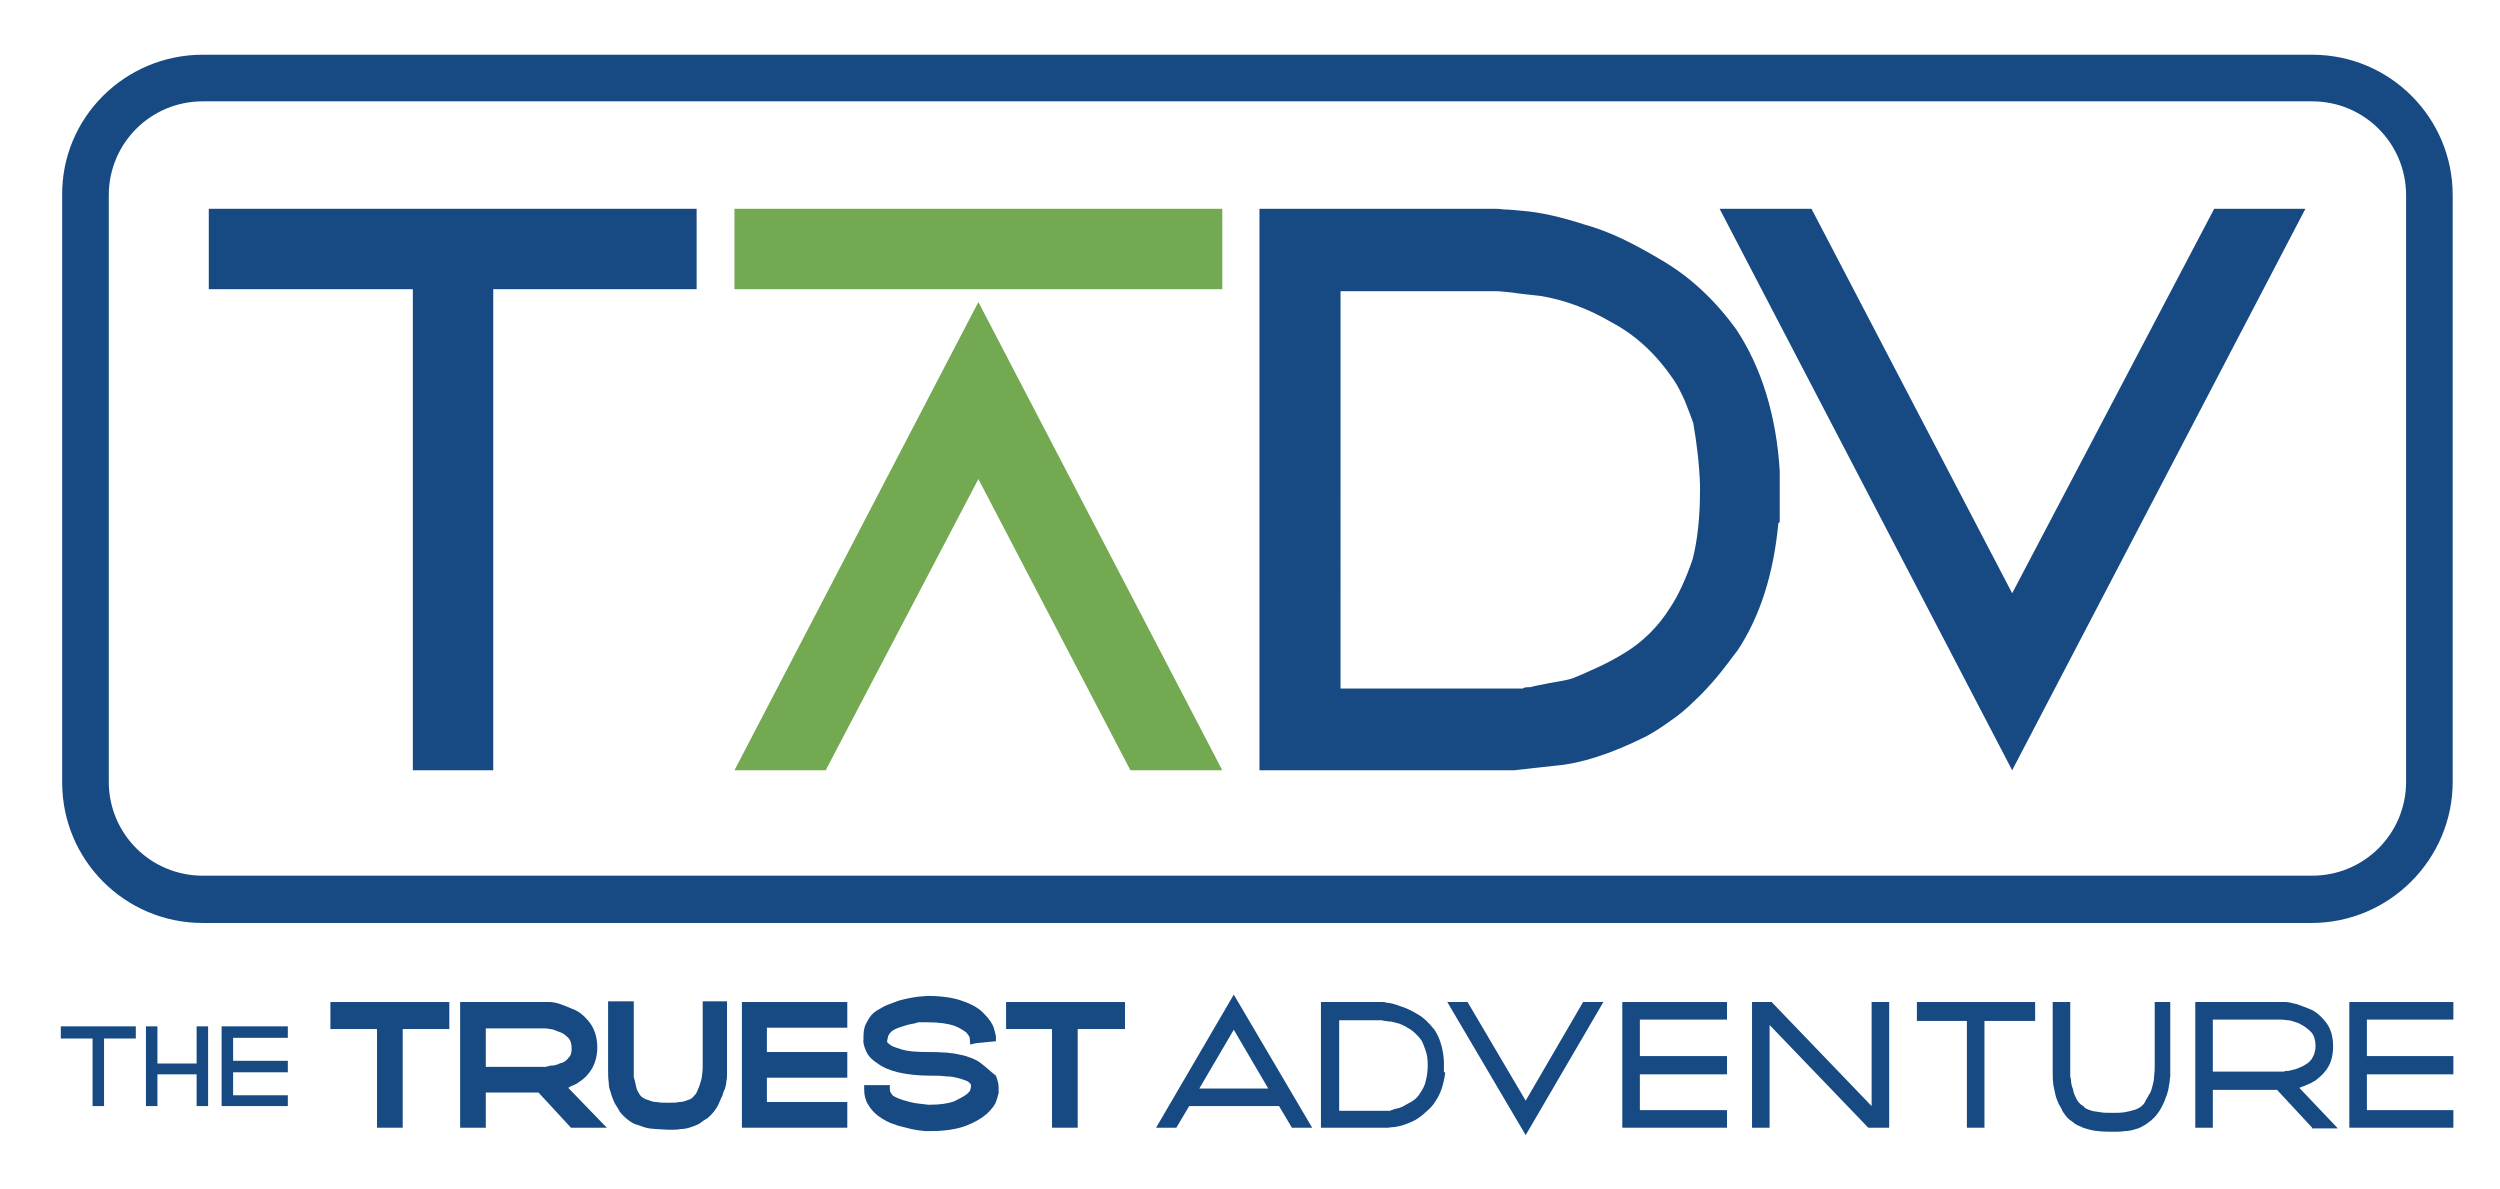
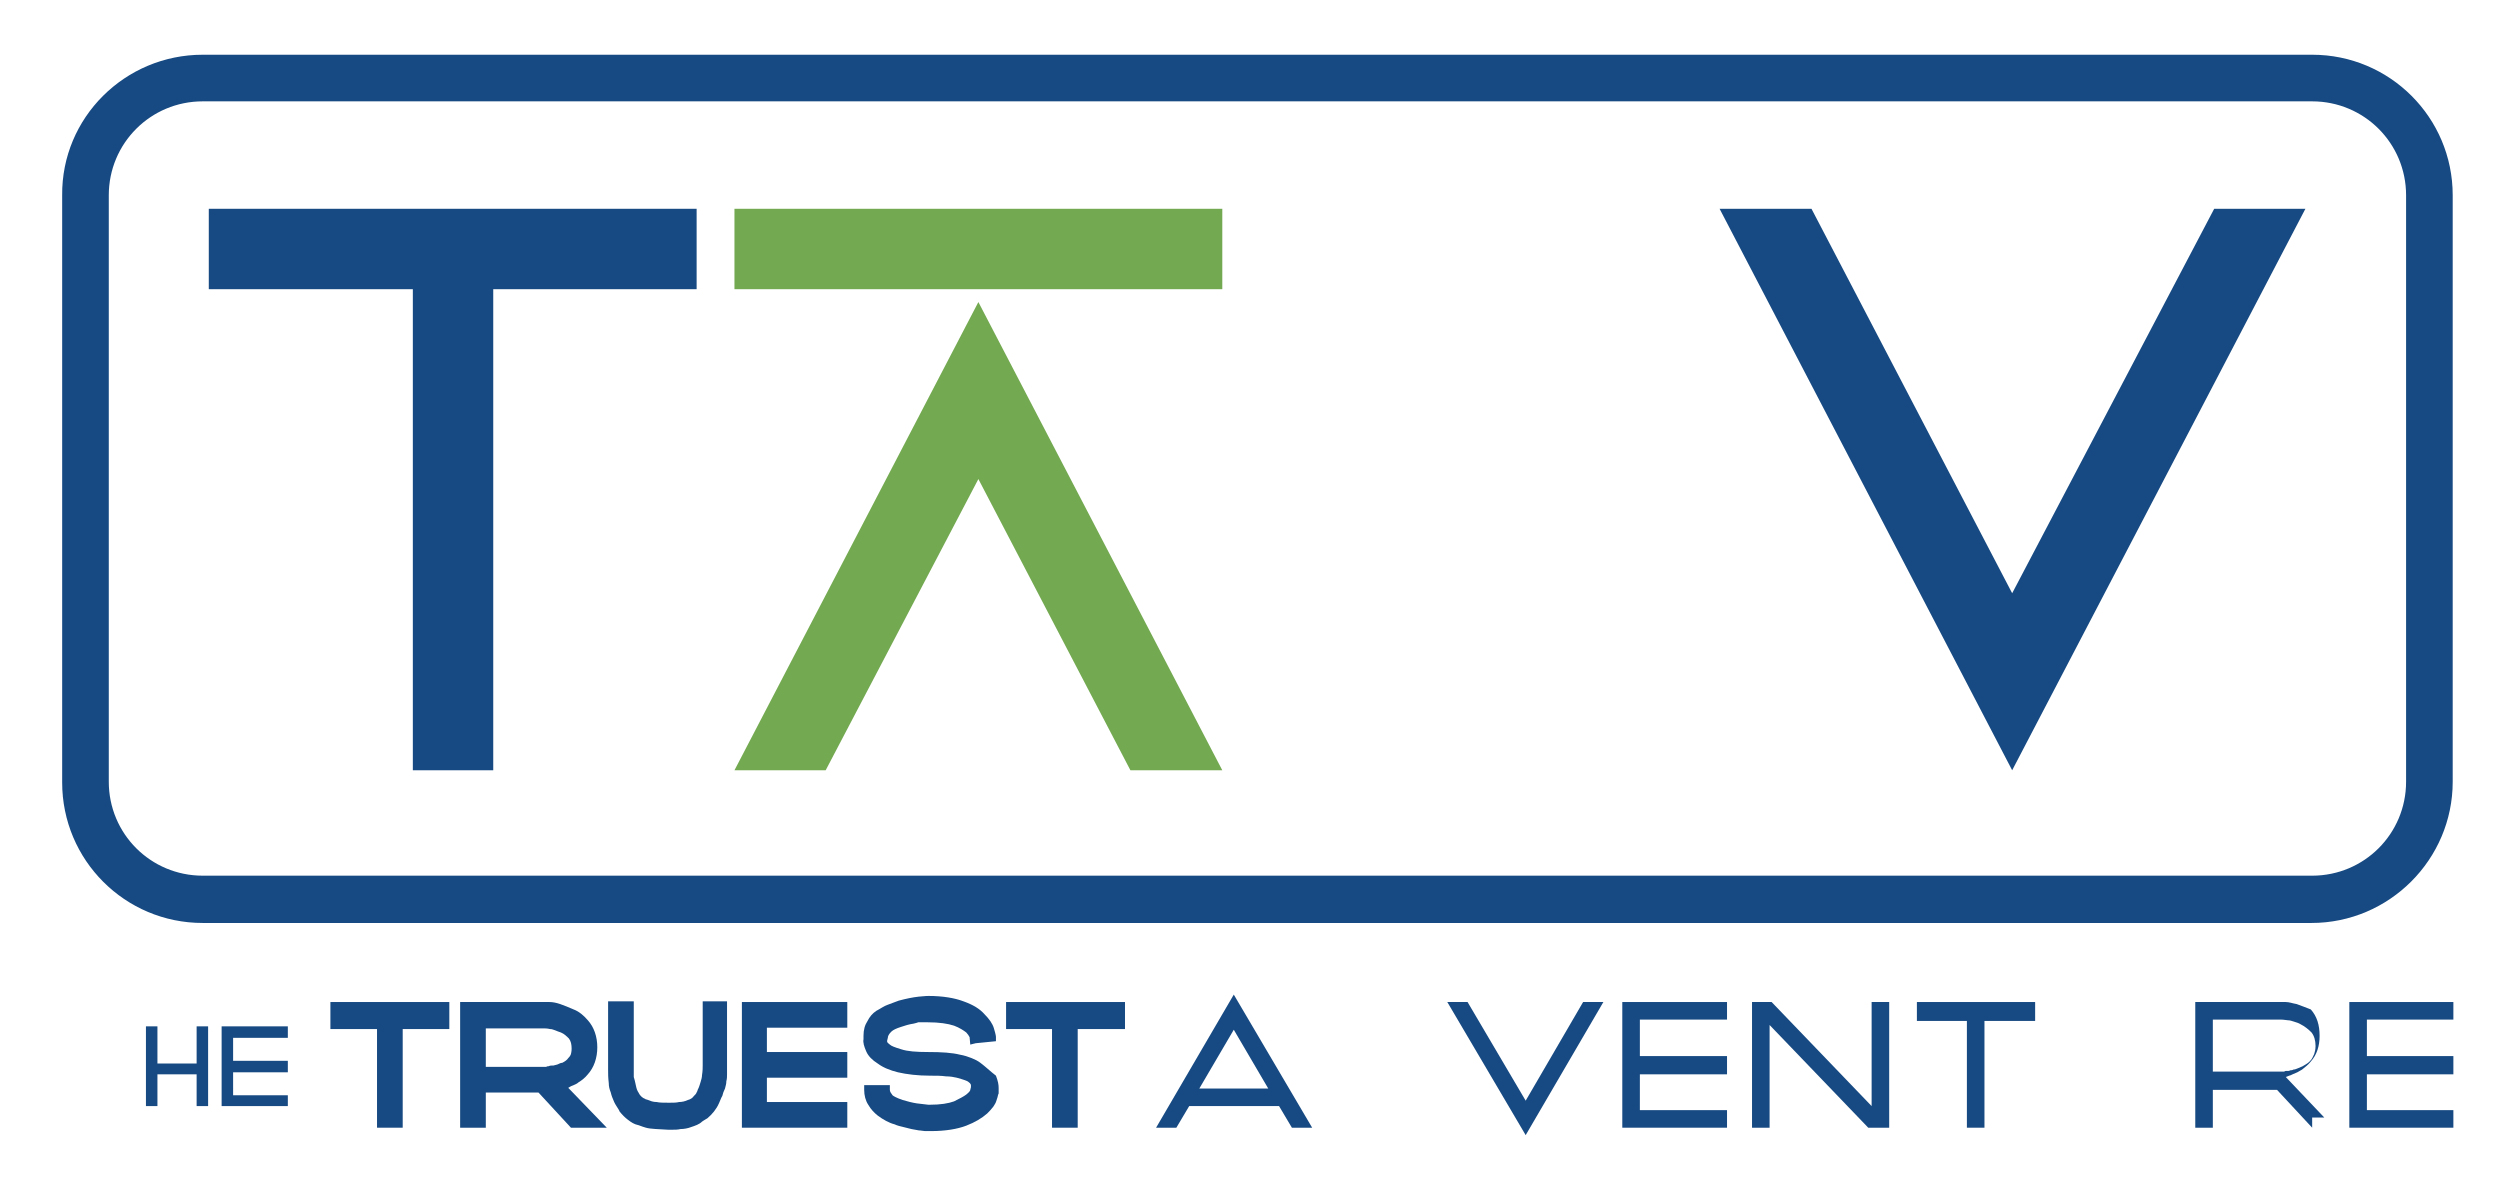
<svg xmlns="http://www.w3.org/2000/svg" version="1.1" id="Layer_1" x="0px" y="0px" viewBox="0 0 370 176" style="enable-background:new 0 0 370 176;" xml:space="preserve">
  <style type="text/css">
	.st0{fill:#73A950;}
	.st1{fill:#174A82;}
</style>
  <g>
    <polygon class="st0" points="108.7,114 122.2,114 144.8,70.9 167.3,114 180.9,114 144.8,44.7  " />
    <rect x="108.7" y="30.9" class="st0" width="72.2" height="11.9" />
-     <polygon class="st1" points="20.1,151.9 20.1,153.7 15.7,153.7 15.4,153.7 15.4,163.7 13.7,163.7 13.7,153.7 13.4,153.7 9,153.7    9,151.9 14.6,151.9 15.7,151.9  " />
    <polygon class="st1" points="30.8,151.9 30.8,163.7 29.1,163.7 29.1,159 23.3,159 23.3,163.7 21.6,163.7 21.6,151.9 23.3,151.9    23.3,157.4 29.1,157.4 29.1,151.9  " />
    <polygon class="st1" points="35.3,163.7 32.8,163.7 32.8,151.9 42.6,151.9 42.6,153.6 34.5,153.6 34.5,157 42.6,157 42.6,158.7    34.5,158.7 34.5,162.1 42.6,162.1 42.6,163.7  " />
    <polygon class="st1" points="48.9,152.3 55.8,152.3 55.8,166.9 59.6,166.9 59.6,152.3 66.5,152.3 66.5,148.3 48.9,148.3  " />
    <path class="st1" d="M84.9,160.6c0.2-0.1,0.5-0.2,0.7-0.4c0.5-0.3,1-0.7,1.4-1.2c0.9-1,1.4-2.4,1.4-4c0-1.6-0.5-3-1.4-4   c-0.6-0.7-1.3-1.3-2.1-1.6c-0.7-0.3-1.4-0.6-2-0.8c-0.6-0.2-1.1-0.3-1.6-0.3c-0.2,0-0.4,0-0.5,0H68.1v18.6h3.8v-5.2h7.8l4.8,5.2   h5.3l-5.7-5.9C84.4,160.8,84.6,160.7,84.9,160.6 M82.6,157.5c-0.2,0.1-0.4,0.1-0.7,0.2c-0.1,0-0.1,0-0.2,0c-0.1,0-0.3,0-0.5,0.1   c-0.1,0-0.2,0-0.4,0.1h-8.9v-5.7h8.6c0.1,0,0.5,0,0.9,0.1c0.3,0,0.5,0.1,0.8,0.2c0.2,0.1,0.5,0.2,0.8,0.3c0.5,0.2,0.9,0.6,1.2,0.9   c0.3,0.4,0.4,0.9,0.4,1.5c0,0.5-0.1,0.7-0.1,0.8c-0.1,0.3-0.3,0.5-0.4,0.6c-0.2,0.3-0.5,0.5-0.9,0.7   C83,157.3,82.8,157.4,82.6,157.5" />
    <path class="st1" d="M104,157.7c0,0.3,0,0.8-0.1,1.4c0,0.3-0.1,0.7-0.2,1c-0.1,0.3-0.2,0.7-0.3,0.9c-0.1,0.2-0.2,0.4-0.2,0.5   c-0.1,0.1-0.1,0.3-0.3,0.5l-0.2,0.2c-0.2,0.3-0.5,0.5-0.9,0.6c-0.4,0.2-0.9,0.3-1.3,0.3c-0.4,0.1-0.8,0.1-1.3,0.1l-0.4,0   c-0.6,0-1.2,0-1.6-0.1c-0.4,0-0.8-0.1-1-0.2c-0.3-0.1-0.5-0.2-0.6-0.2c-0.1,0-0.1-0.1-0.2-0.1l-0.2-0.1c-0.3-0.2-0.5-0.4-0.7-0.8   c-0.2-0.3-0.3-0.6-0.4-1.1c-0.1-0.5-0.2-0.9-0.3-1.2l0-0.6c0-0.2,0-0.3,0-0.4v-10.2h-3.8v10.2c0,0.5,0,1.1,0.1,1.9   c0,0.5,0.1,0.9,0.3,1.4c0.1,0.5,0.3,0.9,0.5,1.4c0.1,0.2,0.2,0.4,0.4,0.7c0.1,0.2,0.3,0.4,0.4,0.7c0.4,0.5,0.8,0.9,1.2,1.2   c0.5,0.4,1,0.7,1.5,0.8c0.1,0,0.5,0.2,1.2,0.4c0.7,0.2,1.8,0.2,3.3,0.3l0.5,0c0.5,0,0.9,0,1.3-0.1c0.5,0,1.1-0.1,1.6-0.3   c0.6-0.2,1.2-0.4,1.6-0.8c0.1-0.1,0.2-0.1,0.3-0.2c0.2-0.1,0.3-0.2,0.5-0.3c0.7-0.6,1.3-1.3,1.7-2.2c0.2-0.4,0.3-0.8,0.5-1.1   c0.1-0.4,0.2-0.7,0.4-1.1c0.1-0.4,0.2-0.7,0.2-1.1c0.1-0.3,0.1-0.7,0.1-1c0-0.3,0-0.6,0-0.8v-10H104V157.7z" />
    <polygon class="st1" points="109.8,166.9 125.4,166.9 125.4,163.1 113.5,163.1 113.5,159.5 125.4,159.5 125.4,155.7 113.5,155.7    113.5,152.1 125.4,152.1 125.4,148.3 109.8,148.3  " />
    <path class="st1" d="M145.1,157.3c-0.4-0.3-0.8-0.5-1.3-0.7c-0.5-0.2-1.1-0.4-1.7-0.5c-1.2-0.3-2.7-0.4-4.8-0.4   c-1.7,0-3-0.1-3.9-0.4c-1-0.3-1.5-0.5-1.7-0.7c-0.4-0.3-0.4-0.4-0.4-0.4c0-0.1,0-0.1,0-0.2l0.1-0.4c0-0.2,0.1-0.5,0.5-0.9   c0.3-0.3,0.8-0.5,1.4-0.7c0.6-0.2,1.2-0.4,1.9-0.5c0.1,0,0.3-0.1,0.4-0.1l0.3-0.1c0.2,0,0.3,0,0.5,0c0.1,0,0.3,0,0.3,0h0.6   c1.7,0,3,0.2,3.9,0.5c0.8,0.3,1.4,0.7,1.8,1c0.2,0.2,0.4,0.5,0.5,0.7l0.1,1.1l0.8-0.2l3-0.3v-0.6c0-0.1,0-0.3-0.3-1.3   c-0.2-0.7-0.7-1.4-1.4-2.1c-0.7-0.8-1.7-1.4-3.1-1.9c-1.3-0.5-3.1-0.8-5.2-0.8c0,0-0.5,0-1.4,0.1c-0.9,0.1-1.9,0.3-3,0.6l-0.8,0.3   c-0.3,0.1-0.5,0.2-0.8,0.3c-0.6,0.2-1.1,0.6-1.7,0.9c-0.6,0.4-1,0.9-1.3,1.5c-0.4,0.6-0.6,1.3-0.6,2.2l0,0.5   c-0.1,0.5,0.1,1.1,0.4,1.8c0.3,0.7,0.9,1.3,1.7,1.8c0.8,0.6,1.8,1,3,1.3c1.3,0.3,2.9,0.5,4.8,0.5c0.9,0,1.6,0,2.3,0.1   c0.6,0,1.2,0.1,1.6,0.2c1.1,0.3,1.6,0.5,1.7,0.6c0.2,0.2,0.3,0.2,0.3,0.3c0.1,0.1,0.1,0.2,0.1,0.1v0.3c0,0,0,0.1,0,0.1l-0.1,0.4   c0,0.1-0.1,0.3-0.6,0.7c-0.4,0.3-1,0.6-1.8,1c-0.8,0.3-2,0.5-3.6,0.5l-0.2,0l-1.7-0.2c-0.7-0.1-1.4-0.3-2.1-0.5   c-0.9-0.3-1.4-0.6-1.5-0.7c-0.2-0.3-0.4-0.5-0.4-0.8v-0.7h-3.8v0.7c0,0.8,0.2,1.6,0.6,2.2c0.4,0.7,0.9,1.2,1.4,1.6   c0.8,0.6,1.7,1.1,2.5,1.3c0.4,0.2,0.9,0.3,1.3,0.4l1.2,0.3c0.4,0.1,0.7,0.1,1.1,0.2c0.3,0,0.7,0.1,0.9,0.1c0.3,0,0.5,0,0.6,0h0.3   c2.1,0,3.9-0.3,5.2-0.8c1.3-0.5,2.3-1.1,3.1-1.8c0.3-0.3,0.6-0.6,0.9-1c0.2-0.3,0.4-0.6,0.5-1c0.1-0.3,0.2-0.6,0.2-0.7   c0-0.1,0.1-0.2,0.1-0.3l0-0.4c0-0.1,0-0.3,0-0.4c0-0.5-0.1-1-0.4-1.8C146.5,158.5,145.9,157.9,145.1,157.3" />
    <polygon class="st1" points="148.9,148.3 148.9,152.3 155.7,152.3 155.7,166.9 159.5,166.9 159.5,152.3 166.5,152.3 166.5,148.3     " />
    <path class="st1" d="M182.6,147.2l11.6,19.7h-3l-1.9-3.2H176l-1.9,3.2h-3L182.6,147.2z M187.7,161.1l-5.1-8.7l-5.1,8.7H187.7z" />
-     <path class="st1" d="M213.9,158.7c-0.2,1.7-0.7,3.2-1.4,4.2c-0.4,0.7-0.9,1.2-1.5,1.7c-0.5,0.5-1.1,0.9-1.6,1.2   c-1.2,0.6-2.2,0.9-3,1c-0.4,0-0.8,0.1-1,0.1c-0.2,0-0.4,0-0.4,0h-9.5v-18.6h8.8c0,0,0.1,0,0.3,0c0.1,0,0.4,0,0.6,0.1   c0.5,0,1.2,0.2,2,0.5c0.7,0.2,1.6,0.6,2.6,1.2c0.9,0.5,1.7,1.3,2.5,2.3c0.8,1.2,1.3,2.8,1.4,4.7v0.2c0,0.2,0,0.4,0,0.7   c0,0.3,0,0.6,0,0.8V158.7L213.9,158.7z M211.3,157.5c0-0.8-0.1-1.4-0.3-2c-0.2-0.6-0.4-1.1-0.6-1.5c-0.6-0.8-1.3-1.5-2.1-1.9   c-0.4-0.3-0.8-0.4-1.2-0.6c-0.4-0.1-0.8-0.2-1.2-0.3c-0.4,0-0.7-0.1-0.9-0.1c-0.2,0-0.4-0.1-0.5-0.1h-6.3v13.4h7c0,0,0,0,0.1,0   c0,0,0.1,0,0.1,0c0,0,0.1,0,0.2,0c0.1,0,0.2,0,0.3-0.1c0.1,0,0.2,0,0.3-0.1c0.1,0,0.2-0.1,0.4-0.1c0.1,0,0.3-0.1,0.4-0.1   c0.3-0.1,0.6-0.2,0.9-0.4c0.3-0.2,0.6-0.3,0.9-0.5c0.6-0.3,1.1-0.8,1.5-1.5c0.3-0.5,0.6-1,0.7-1.6c0.2-0.7,0.3-1.5,0.3-2.3V157.5z" />
    <polygon class="st1" points="237.3,148.3 225.8,168 214.2,148.3 217.2,148.3 225.8,162.9 234.3,148.3  " />
    <polygon class="st1" points="244.1,166.9 240.1,166.9 240.1,148.3 255.6,148.3 255.6,150.9 242.7,150.9 242.7,156.3 255.6,156.3    255.6,159 242.7,159 242.7,164.3 255.6,164.3 255.6,166.9  " />
    <polygon class="st1" points="279.6,148.3 279.6,166.9 276.5,166.9 261.9,151.7 261.9,166.9 259.3,166.9 259.3,148.3 262.2,148.3    277,163.7 277,148.3  " />
    <polygon class="st1" points="301.2,148.3 301.2,151.1 294.3,151.1 293.7,151.1 293.7,166.9 291.1,166.9 291.1,151.1 290.5,151.1    283.7,151.1 283.7,148.3 292.4,148.3 294.3,148.3  " />
-     <path class="st1" d="M321.2,148.3v9.5v0.6c0,0.2,0,0.5,0,0.8c0,0.3-0.1,0.6-0.1,1c-0.1,0.3-0.1,0.7-0.2,1.1   c-0.1,0.4-0.2,0.8-0.4,1.2c-0.1,0.4-0.3,0.8-0.5,1.2c-0.4,0.8-0.9,1.5-1.6,2.1c-0.1,0.1-0.3,0.2-0.4,0.3c-0.1,0.1-0.3,0.2-0.4,0.3   c-0.5,0.3-1,0.6-1.5,0.7c-0.6,0.2-1.1,0.3-1.6,0.3c-0.6,0.1-1.2,0.1-1.8,0.1c-1.5,0-2.7-0.1-3.4-0.3c-0.7-0.2-1.1-0.3-1.2-0.4   c-0.5-0.2-1-0.4-1.4-0.8c-0.5-0.3-0.9-0.7-1.2-1.2c-0.2-0.2-0.3-0.5-0.4-0.7c-0.1-0.2-0.3-0.5-0.4-0.7c-0.2-0.5-0.4-0.9-0.5-1.4   c-0.1-0.5-0.2-0.9-0.3-1.4c-0.1-0.8-0.1-1.5-0.1-2v-10.3h2.6v10.3c0,0.2,0,0.3,0,0.5c0,0.2,0,0.4,0.1,0.6c0,0.5,0.1,1,0.3,1.5   c0.1,0.6,0.3,1,0.5,1.4c0.2,0.4,0.5,0.8,1,1.1c0.1,0,0.1,0.1,0.2,0.2c0.1,0.1,0.2,0.1,0.3,0.2c0.2,0.1,0.5,0.2,0.8,0.3   c0.3,0.1,0.7,0.1,1.2,0.2c0.5,0.1,1.1,0.1,1.8,0.1c0.7,0,1.3,0,1.9-0.1c0.5-0.1,1-0.2,1.6-0.4c0.5-0.2,1-0.5,1.3-1   c0,0,0.1-0.1,0.1-0.2c0-0.1,0.1-0.1,0.1-0.2c0.1-0.2,0.2-0.3,0.3-0.5c0.1-0.2,0.2-0.4,0.3-0.5c0.2-0.4,0.3-0.8,0.4-1.2   c0.1-0.4,0.2-0.8,0.2-1.2c0.1-0.8,0.1-1.3,0.1-1.6v-9.5H321.2z" />
-     <path class="st1" d="M342.2,166.9l-5.2-5.6h-9.5v5.6h-2.6v-18.6h12.7h0.2c0.1,0,0.3,0,0.5,0c0.5,0,1,0.2,1.6,0.3   c0.6,0.2,1.3,0.5,2.1,0.8c0.7,0.3,1.4,0.9,2,1.6c0.9,1,1.3,2.3,1.3,3.9c0,1.5-0.4,2.8-1.3,3.8c-0.4,0.5-0.8,0.8-1.3,1.2   c-0.2,0.1-0.5,0.3-0.7,0.4c-0.2,0.1-0.5,0.2-0.7,0.3c-0.2,0.1-0.4,0.2-0.5,0.2c-0.2,0.1-0.3,0.1-0.5,0.2l5.7,6H344H342.2z    M338,158.6c0.1,0,0.2-0.1,0.3-0.1c0.1,0,0.2,0,0.3,0c0.1,0,0.2,0,0.4-0.1c0.1,0,0.3,0,0.4-0.1c0.2,0,0.5-0.1,0.7-0.2   c0.2-0.1,0.5-0.2,0.7-0.3c0.5-0.3,0.9-0.5,1.2-0.9c0.2-0.2,0.3-0.5,0.5-0.9c0.1-0.3,0.2-0.7,0.2-1.2c0-0.8-0.2-1.5-0.6-2   c-0.5-0.5-1-0.9-1.6-1.2c-0.3-0.2-0.7-0.3-1-0.4c-0.3-0.1-0.6-0.2-0.9-0.2c-0.6-0.1-1-0.1-1.1-0.1h-10v7.7h10h0.1h0H338z" />
+     <path class="st1" d="M342.2,166.9l-5.2-5.6h-9.5v5.6h-2.6v-18.6h12.7h0.2c0.1,0,0.3,0,0.5,0c0.5,0,1,0.2,1.6,0.3   c0.6,0.2,1.3,0.5,2.1,0.8c0.9,1,1.3,2.3,1.3,3.9c0,1.5-0.4,2.8-1.3,3.8c-0.4,0.5-0.8,0.8-1.3,1.2   c-0.2,0.1-0.5,0.3-0.7,0.4c-0.2,0.1-0.5,0.2-0.7,0.3c-0.2,0.1-0.4,0.2-0.5,0.2c-0.2,0.1-0.3,0.1-0.5,0.2l5.7,6H344H342.2z    M338,158.6c0.1,0,0.2-0.1,0.3-0.1c0.1,0,0.2,0,0.3,0c0.1,0,0.2,0,0.4-0.1c0.1,0,0.3,0,0.4-0.1c0.2,0,0.5-0.1,0.7-0.2   c0.2-0.1,0.5-0.2,0.7-0.3c0.5-0.3,0.9-0.5,1.2-0.9c0.2-0.2,0.3-0.5,0.5-0.9c0.1-0.3,0.2-0.7,0.2-1.2c0-0.8-0.2-1.5-0.6-2   c-0.5-0.5-1-0.9-1.6-1.2c-0.3-0.2-0.7-0.3-1-0.4c-0.3-0.1-0.6-0.2-0.9-0.2c-0.6-0.1-1-0.1-1.1-0.1h-10v7.7h10h0.1h0H338z" />
    <polygon class="st1" points="351.6,166.9 347.7,166.9 347.7,148.3 363.1,148.3 363.1,150.9 350.3,150.9 350.3,156.3 363.1,156.3    363.1,159 350.3,159 350.3,164.3 363.1,164.3 363.1,166.9  " />
-     <path class="st1" d="M257,48.8c-3.1-4.3-6.8-7.8-11.1-10.3c-2-1.2-4-2.3-5.9-3.2c-1.9-0.9-3.8-1.6-5.6-2.1c-3.4-1.1-6.5-1.8-9.1-2   c-1.1-0.1-2-0.2-2.7-0.2c-0.7-0.1-1.2-0.1-1.4-0.1h-34.8V114h37.7c0.2,0,0.7-0.1,1.8-0.2c1-0.1,2.5-0.3,4.5-0.5   c3.5-0.3,8-1.7,13.2-4.3c1.3-0.7,2.5-1.5,3.6-2.3c1.2-0.8,2.4-1.8,3.5-2.9c1.2-1.1,2.3-2.3,3.4-3.6c1.1-1.3,2.1-2.7,3.1-4   c3.3-5,5.3-11.3,6-18.8c0.1,0,0.2-0.1,0.2-0.3v-7.4C262.9,61.5,260.7,54.4,257,48.8 M251.6,71.8v0.8c0,4.1-0.4,7.5-1.1,10.2   c-1,2.9-2.1,5.3-3.3,7.1c-1.8,2.9-4.1,5.1-6.7,6.7c-1.3,0.8-2.6,1.5-3.9,2.1c-1.3,0.6-2.6,1.2-3.9,1.7c-0.6,0.2-1.2,0.3-1.7,0.4   c-0.6,0.1-1.1,0.2-1.7,0.3c-0.5,0.1-1,0.2-1.5,0.3c-0.5,0.1-1,0.2-1.3,0.3c-0.5,0-0.9,0-1.1,0.2h-27V43.1h23.1   c0.5,0,1.3,0.1,2.3,0.2c1.2,0.2,2.6,0.3,4.2,0.5c3.6,0.6,7.1,1.9,10.5,3.9c3.6,1.9,6.6,4.7,9.2,8.5c0.6,0.9,1.1,1.9,1.6,3   c0.5,1.2,0.9,2.3,1.3,3.4C251.1,65.5,251.5,68.6,251.6,71.8" />
    <path class="st1" d="M342.1,136.6H30c-11.5,0-20.8-9.3-20.8-20.8V28.9C9.1,17.4,18.5,8.1,30,8.1h312.2c11.5,0,20.8,9.3,20.8,20.8   v86.8C363,127.2,353.6,136.6,342.1,136.6 M30,15c-7.7,0-13.9,6.2-13.9,13.9v86.8c0,7.7,6.2,13.9,13.9,13.9h312.2   c7.7,0,13.9-6.2,13.9-13.9V28.9c0-7.7-6.2-13.9-13.9-13.9H30z" />
    <rect x="61.1" y="41.4" class="st1" width="11.9" height="72.6" />
    <rect x="30.9" y="30.9" class="st1" width="72.2" height="11.9" />
    <polygon class="st1" points="341.2,30.9 327.7,30.9 297.8,87.8 268.1,30.9 254.5,30.9 297.8,114  " />
  </g>
</svg>